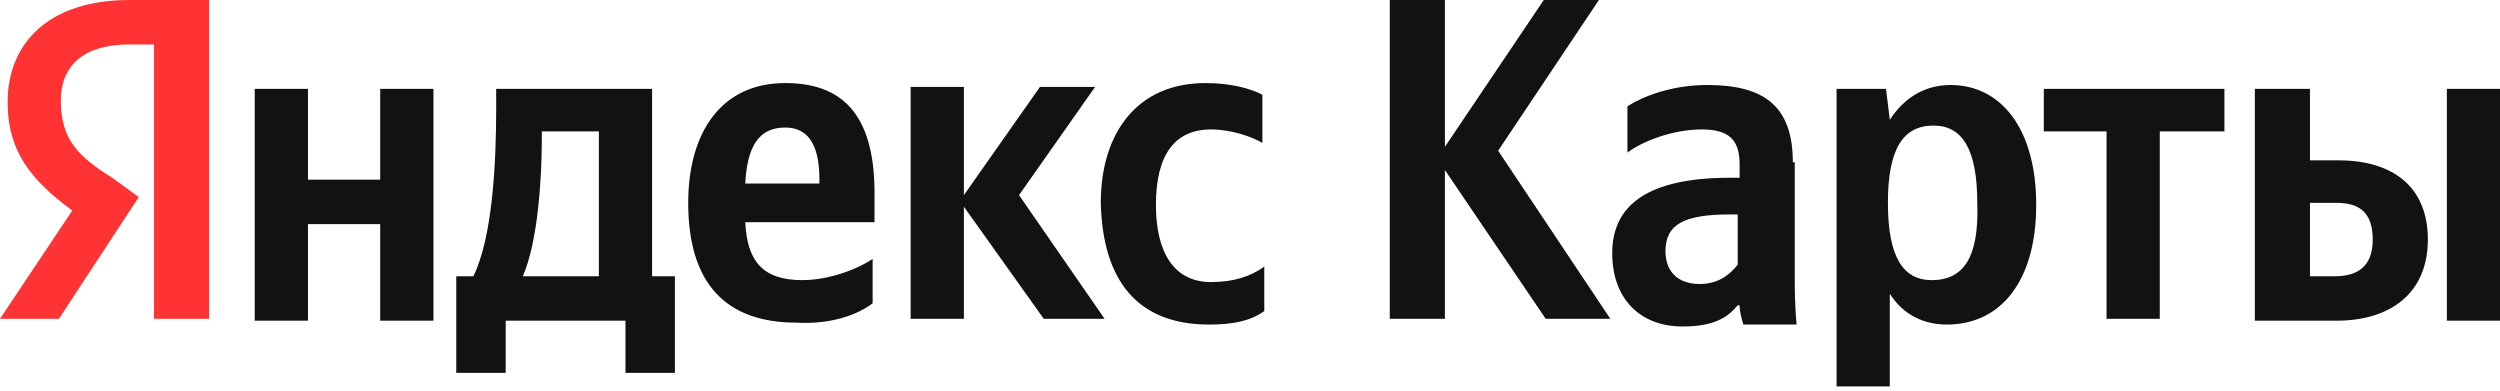
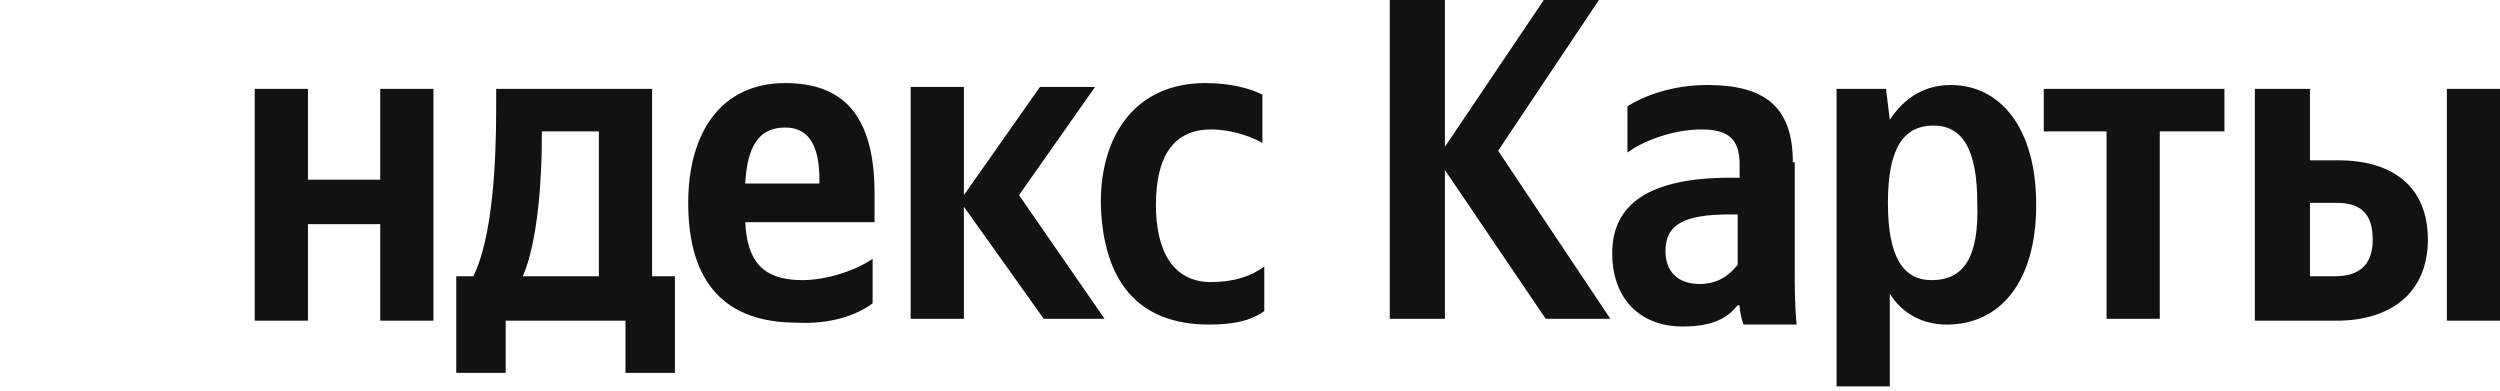
<svg xmlns="http://www.w3.org/2000/svg" width="179" height="28" viewBox="0 0 179 28" fill="none">
  <path fill-rule="evenodd" clip-rule="evenodd" d="M86.575 23.239C88.345 23.239 89.57 22.962 90.523 22.27V19.089C89.57 19.781 88.345 20.196 86.712 20.196C83.989 20.196 82.764 17.982 82.764 14.663C82.764 11.066 84.125 9.268 86.712 9.268C88.209 9.268 89.706 9.821 90.387 10.236V6.778C89.57 6.363 88.209 5.948 86.303 5.948C81.403 5.948 78.816 9.545 78.816 14.524C78.952 20.057 81.403 23.239 86.575 23.239ZM62.48 21.717V18.536C61.255 19.366 59.213 20.057 57.444 20.057C54.585 20.057 53.496 18.674 53.36 15.908H62.617V13.833C62.617 8.023 60.166 5.948 56.218 5.948C51.59 5.948 49.276 9.545 49.276 14.524C49.276 20.334 51.998 23.101 57.035 23.101C59.486 23.239 61.391 22.547 62.48 21.717ZM74.732 22.824L69.015 14.801V22.824H65.203V6.225H69.015V13.971L74.46 6.225H78.408L72.962 13.971L79.088 22.824H74.732ZM48.459 19.781H46.689V6.363H35.527V7.746C35.527 11.758 35.255 17.014 33.893 19.781H32.668V26.697H36.207V22.962H44.784V26.697H48.323V19.781H48.459ZM27.223 6.363V12.864H22.05V6.363H18.238V22.962H22.05V16.046H27.223V22.962H31.035V6.363H27.223ZM56.218 9.13C58.124 9.13 58.669 10.79 58.669 12.864V13.141H53.36C53.496 10.513 54.313 9.13 56.218 9.13ZM42.878 19.781H37.433C38.522 17.291 38.794 12.726 38.794 9.96V9.406H42.878V19.781ZM110.67 22.824H115.299L107.267 10.79L114.482 0H110.534L103.455 10.513V0H99.508V22.824H103.455V12.173L110.67 22.824ZM128.367 11.619C128.367 7.608 126.325 6.086 122.241 6.086C119.655 6.086 117.613 6.916 116.524 7.608V10.928C117.613 10.098 119.791 9.268 121.833 9.268C123.739 9.268 124.556 9.96 124.556 11.758V12.726H123.875C118.021 12.726 115.435 14.663 115.435 18.121C115.435 21.441 117.477 23.377 120.472 23.377C122.786 23.377 123.739 22.686 124.419 21.856H124.556C124.556 22.27 124.692 22.824 124.828 23.239H128.639C128.503 21.856 128.503 20.611 128.503 19.227V11.619H128.367ZM124.419 18.951C123.875 19.642 123.058 20.334 121.697 20.334C120.063 20.334 119.247 19.366 119.247 17.982C119.247 16.046 120.608 15.354 123.875 15.354H124.419V18.951ZM135.038 6.363H131.498V27.665H135.31V21.026C136.263 22.547 137.76 23.239 139.394 23.239C143.205 23.239 145.792 20.196 145.792 14.663C145.792 9.13 143.205 6.086 139.666 6.086C137.896 6.086 136.399 6.916 135.31 8.576L135.038 6.363ZM138.305 20.057C136.263 20.057 135.174 18.397 135.174 14.524C135.174 10.651 136.263 8.991 138.441 8.991C140.483 8.991 141.572 10.651 141.572 14.524C141.708 18.397 140.619 20.057 138.305 20.057ZM159.269 9.406V6.363H146.336V9.406H150.829V22.824H154.64V9.406H159.269ZM161.447 6.363V22.962H167.3C171.112 22.962 173.835 21.026 173.835 17.152C173.835 13.418 171.384 11.481 167.436 11.481H165.394V6.363H161.447ZM175.196 6.363V22.962H179.007V6.363H175.196ZM167.164 19.781H165.394V14.524H167.3C168.934 14.524 169.887 15.216 169.887 17.152C169.887 19.089 168.798 19.781 167.164 19.781Z" fill="#121212" />
-   <path fill-rule="evenodd" clip-rule="evenodd" d="M11.027 22.824H14.974V0H9.257C3.539 0 0.545 3.043 0.545 7.331C0.545 10.79 2.178 12.864 5.173 15.078L0 22.824H4.22L9.937 14.109L8.032 12.726C5.581 11.204 4.356 9.96 4.356 7.193C4.356 4.703 5.99 3.182 9.257 3.182H11.027V22.824Z" fill="#FF3333" />
</svg>